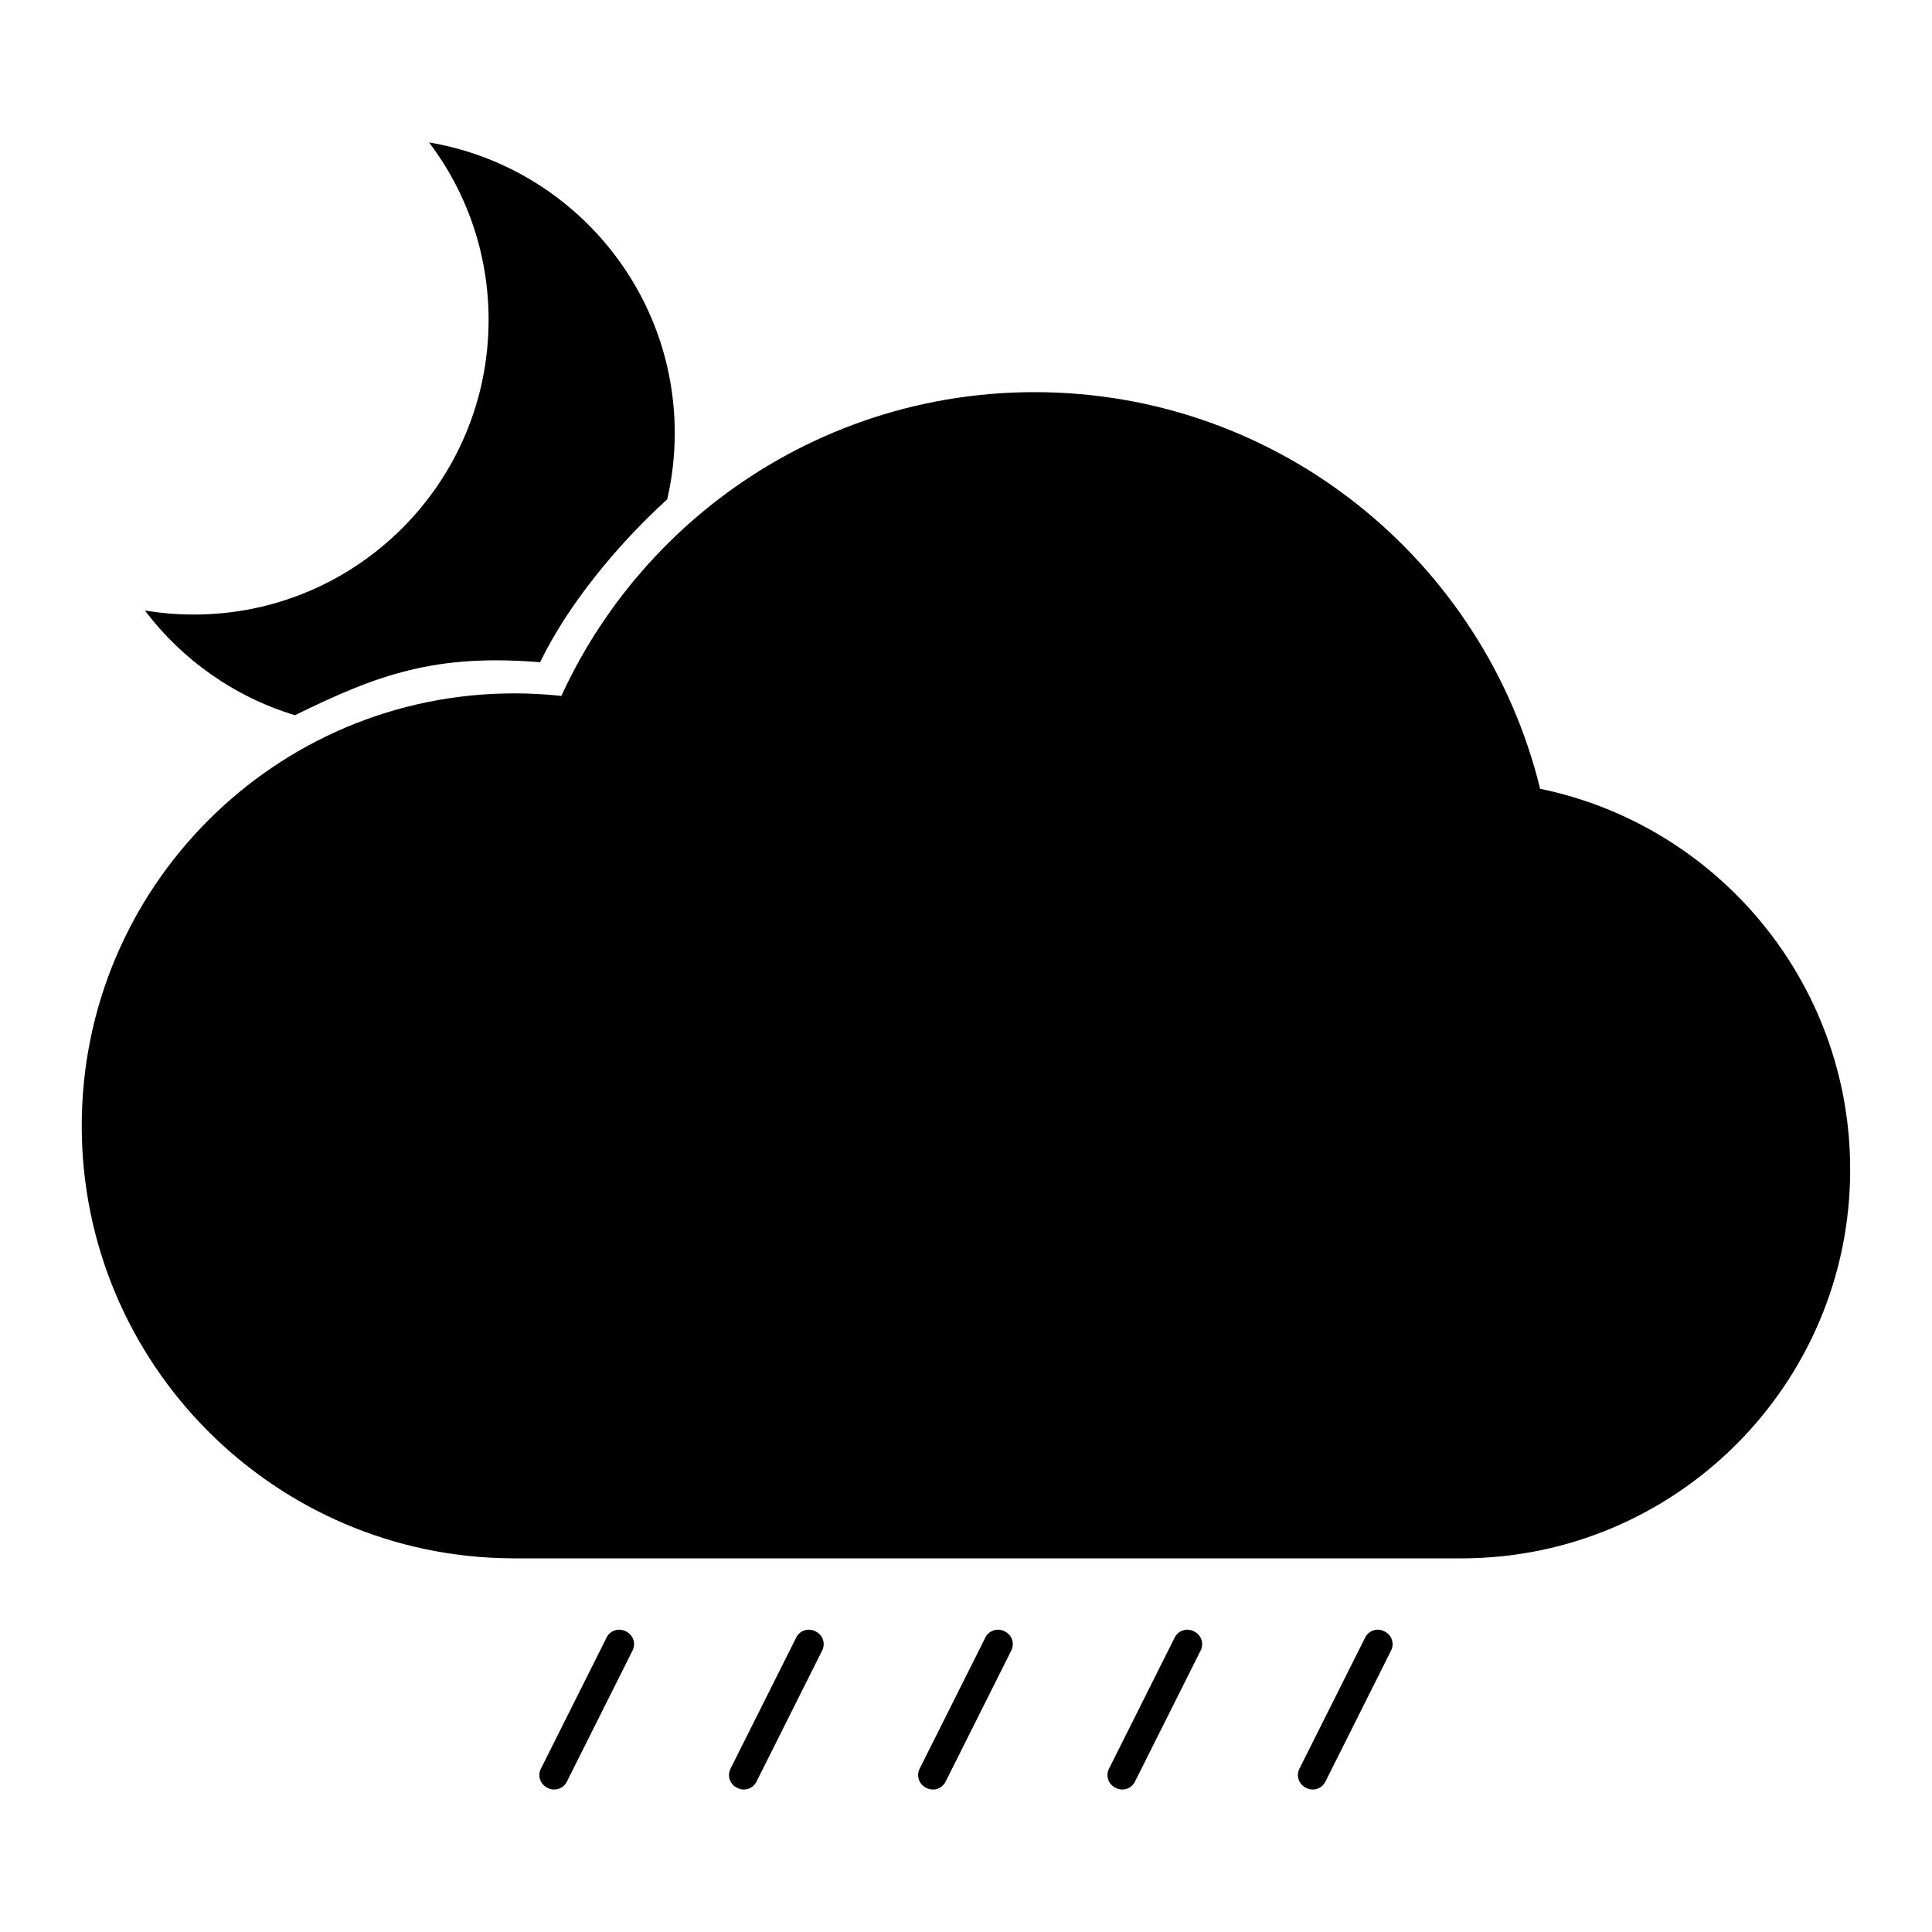
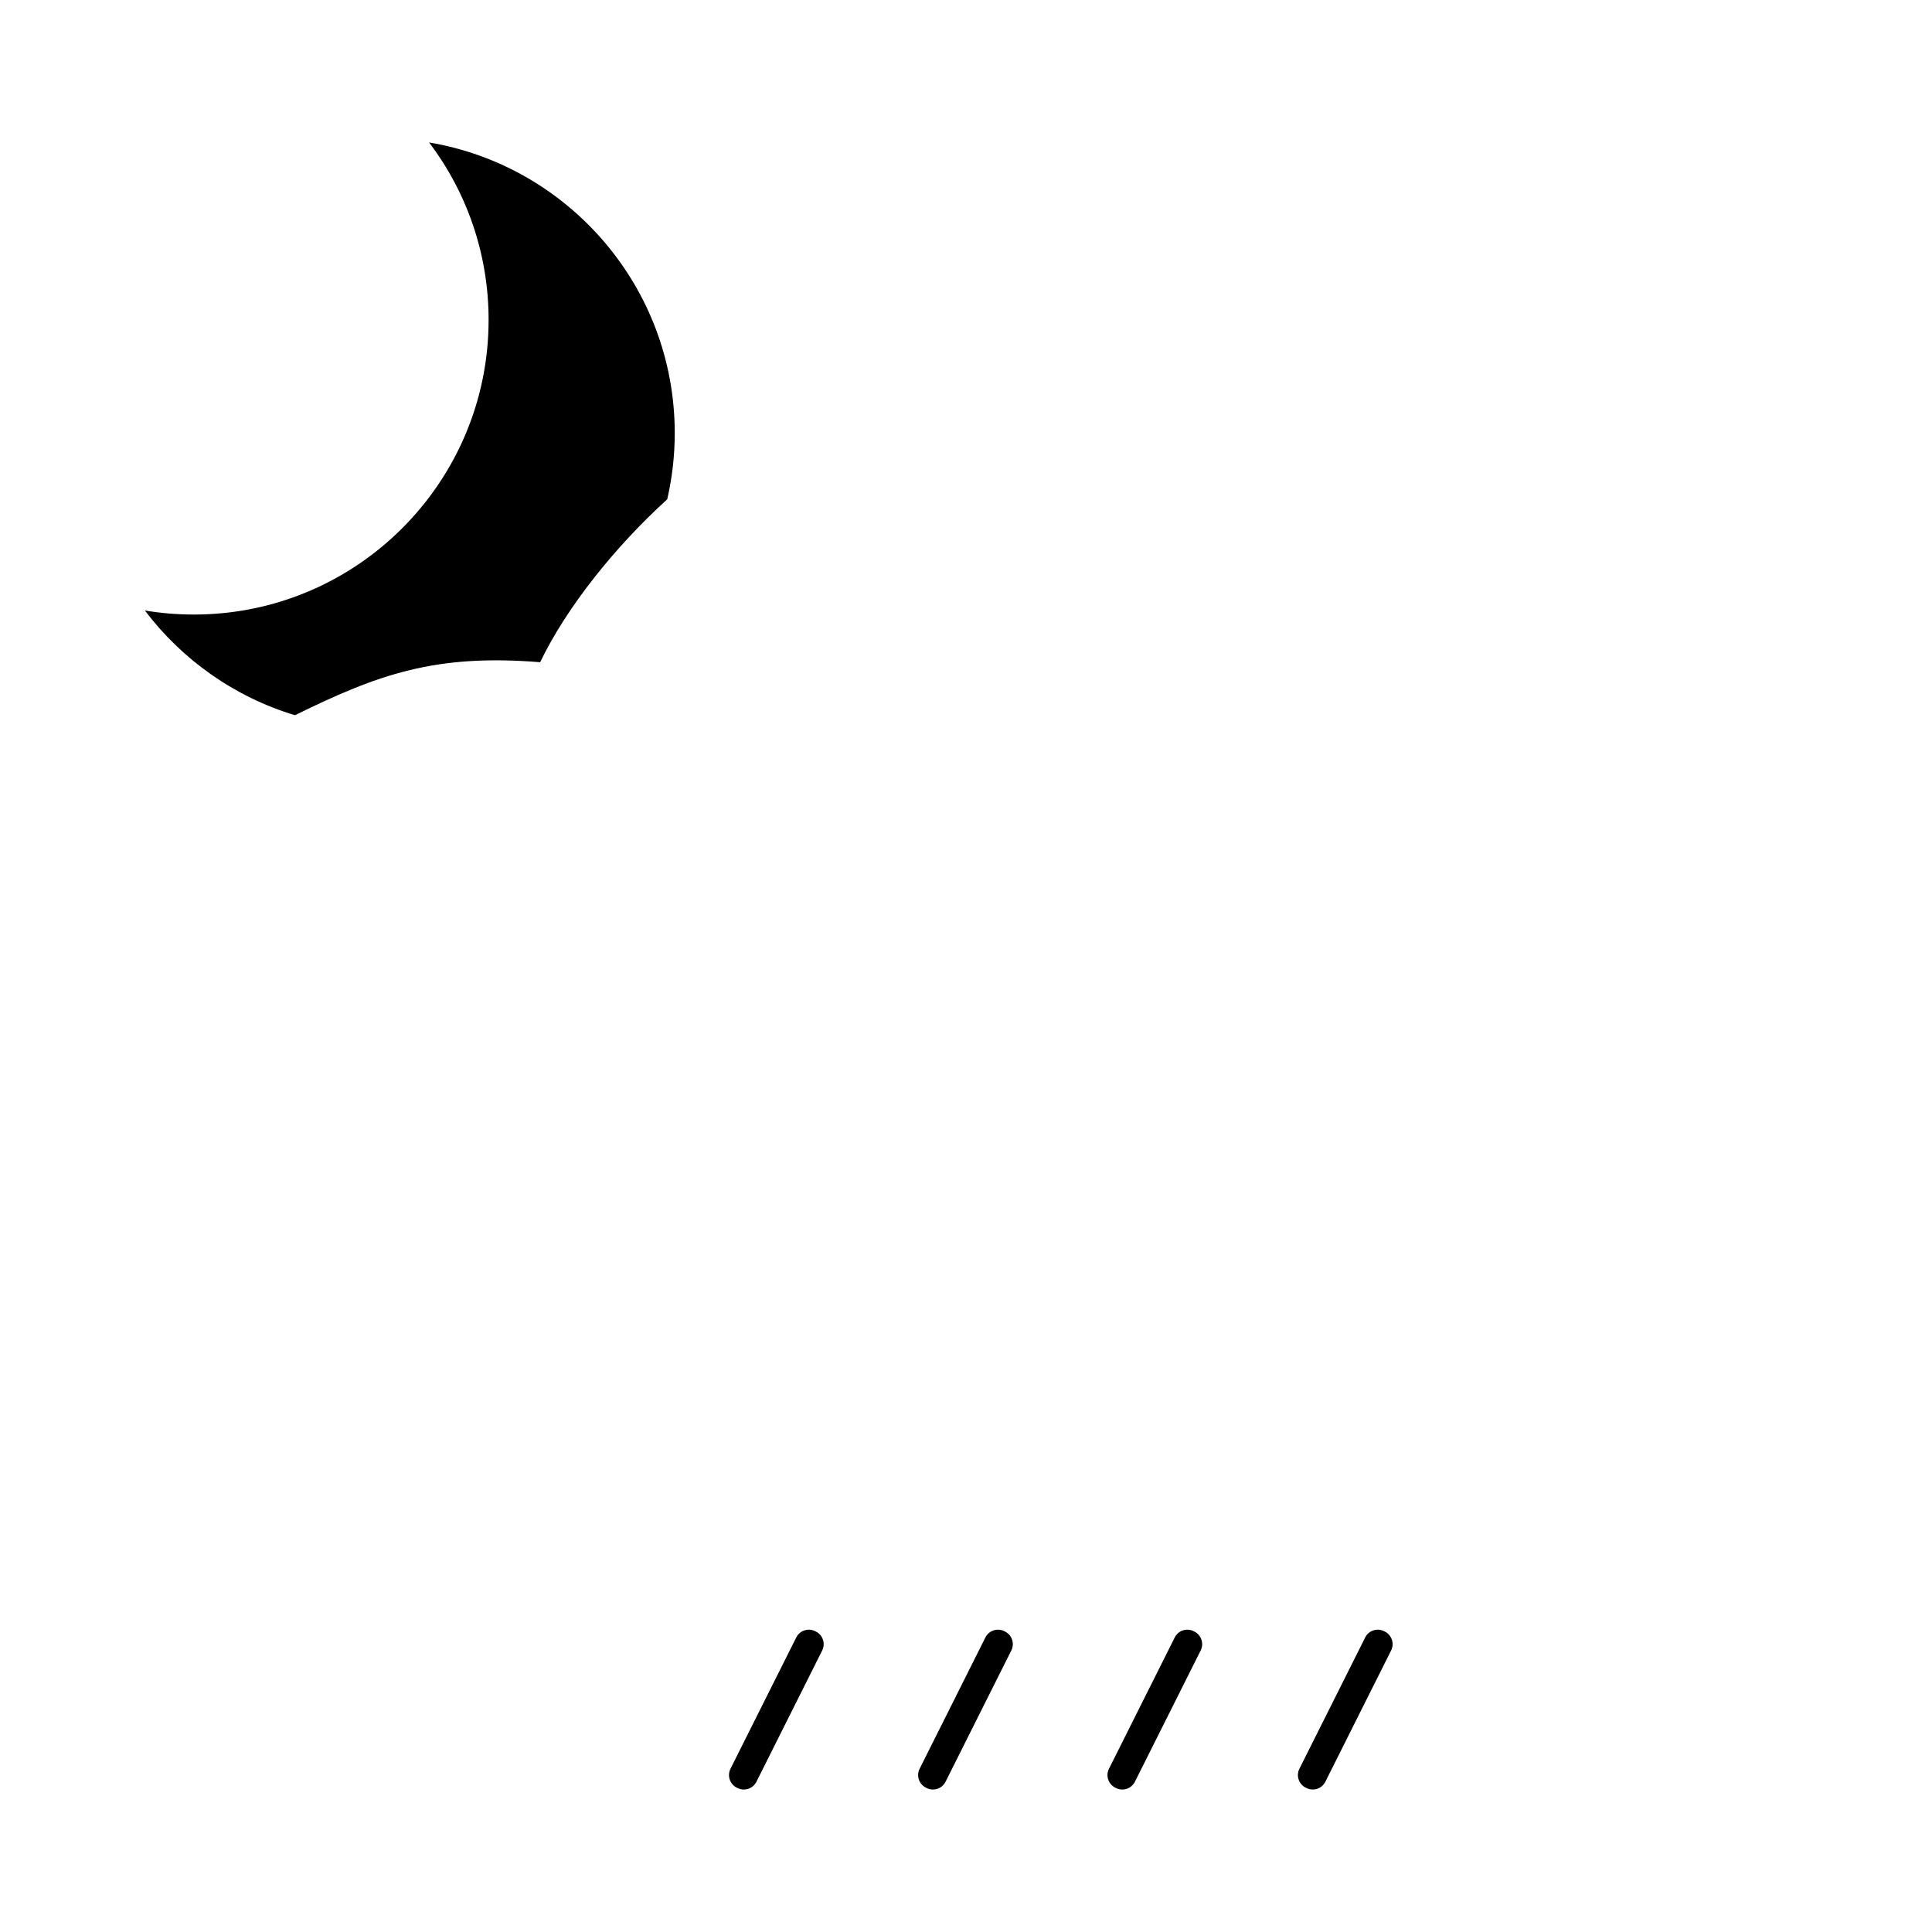
<svg xmlns="http://www.w3.org/2000/svg" fill="#000000" width="800px" height="800px" version="1.1" viewBox="144 144 512 512">
  <g fill-rule="evenodd">
-     <path d="m279.54 556.97c-62.922-0.398-113.88-51.602-113.88-114.61 0-63.258 51.359-114.61 114.62-114.61 4.219 0 8.387 0.23 12.492 0.672 9.359-20.391 23.547-38.113 41.094-51.703 23.32-18.047 52.57-28.797 84.312-28.797 64.809 0 119.24 44.805 133.97 105.11 46.875 9.652 82.172 51.195 82.172 100.91 0 56.867-46.172 103.04-103.04 103.04h-251.01z" />
    <path d="m222.17 333.54c-16.039-4.84-29.91-14.703-39.777-27.754 4.227 0.707 8.57 1.074 13 1.074 43.098 0 78.09-34.988 78.09-78.086 0-17.648-5.871-33.938-15.758-47.02 36.914 6.191 65.09 38.336 65.09 77.004 0 6.039-0.691 11.914-1.988 17.562-13.719 12.461-26.641 28.527-33.684 43.176-27.723-2.258-42.918 3.195-64.973 14.043z" />
-     <path d="m311.64 581.39c0.922-1.844 0.176-4.09-1.664-5.012-0.07-0.035-0.133-0.066-0.199-0.098-1.844-0.926-4.086-0.18-5.012 1.664-3.894 7.773-13.531 27.016-17.426 34.789-0.926 1.848-0.176 4.09 1.664 5.016 0.066 0.031 0.133 0.062 0.199 0.098 1.844 0.922 4.086 0.176 5.012-1.672 3.894-7.773 13.531-27.012 17.426-34.785z" />
    <path d="m412.01 581.39c0.926-1.844 0.18-4.09-1.664-5.012-0.066-0.035-0.133-0.066-0.199-0.098-1.84-0.926-4.086-0.18-5.008 1.664-3.894 7.773-13.531 27.016-17.426 34.789-0.926 1.848-0.18 4.09 1.664 5.016 0.066 0.031 0.129 0.062 0.195 0.098 1.844 0.922 4.09 0.176 5.012-1.672 3.894-7.773 13.531-27.012 17.426-34.785z" />
-     <path d="m361.89 581.39c0.922-1.844 0.176-4.09-1.664-5.012-0.07-0.035-0.133-0.066-0.199-0.098-1.844-0.926-4.086-0.18-5.012 1.664-3.894 7.773-13.531 27.016-17.426 34.789-0.922 1.848-0.176 4.09 1.664 5.016 0.07 0.031 0.133 0.062 0.199 0.098 1.844 0.922 4.086 0.176 5.012-1.672 3.894-7.773 13.531-27.012 17.426-34.785z" />
+     <path d="m361.89 581.39c0.922-1.844 0.176-4.09-1.664-5.012-0.07-0.035-0.133-0.066-0.199-0.098-1.844-0.926-4.086-0.18-5.012 1.664-3.894 7.773-13.531 27.016-17.426 34.789-0.922 1.848-0.176 4.09 1.664 5.016 0.07 0.031 0.133 0.062 0.199 0.098 1.844 0.922 4.086 0.176 5.012-1.672 3.894-7.773 13.531-27.012 17.426-34.785" />
    <path d="m462.19 581.39c0.922-1.844 0.176-4.09-1.668-5.012-0.066-0.035-0.129-0.066-0.199-0.098-1.84-0.926-4.086-0.18-5.008 1.664-3.894 7.773-13.531 27.016-17.426 34.789-0.926 1.848-0.18 4.09 1.664 5.016 0.066 0.031 0.129 0.062 0.199 0.098 1.84 0.922 4.086 0.176 5.012-1.672 3.894-7.773 13.531-27.012 17.426-34.785z" />
    <path d="m512.66 581.39c0.922-1.844 0.176-4.09-1.668-5.012-0.066-0.035-0.129-0.066-0.199-0.098-1.84-0.926-4.086-0.18-5.008 1.664-3.894 7.773-13.531 27.016-17.426 34.789-0.926 1.848-0.18 4.09 1.664 5.016 0.066 0.031 0.129 0.062 0.199 0.098 1.84 0.922 4.086 0.176 5.012-1.672 3.894-7.773 13.531-27.012 17.426-34.785z" />
  </g>
</svg>